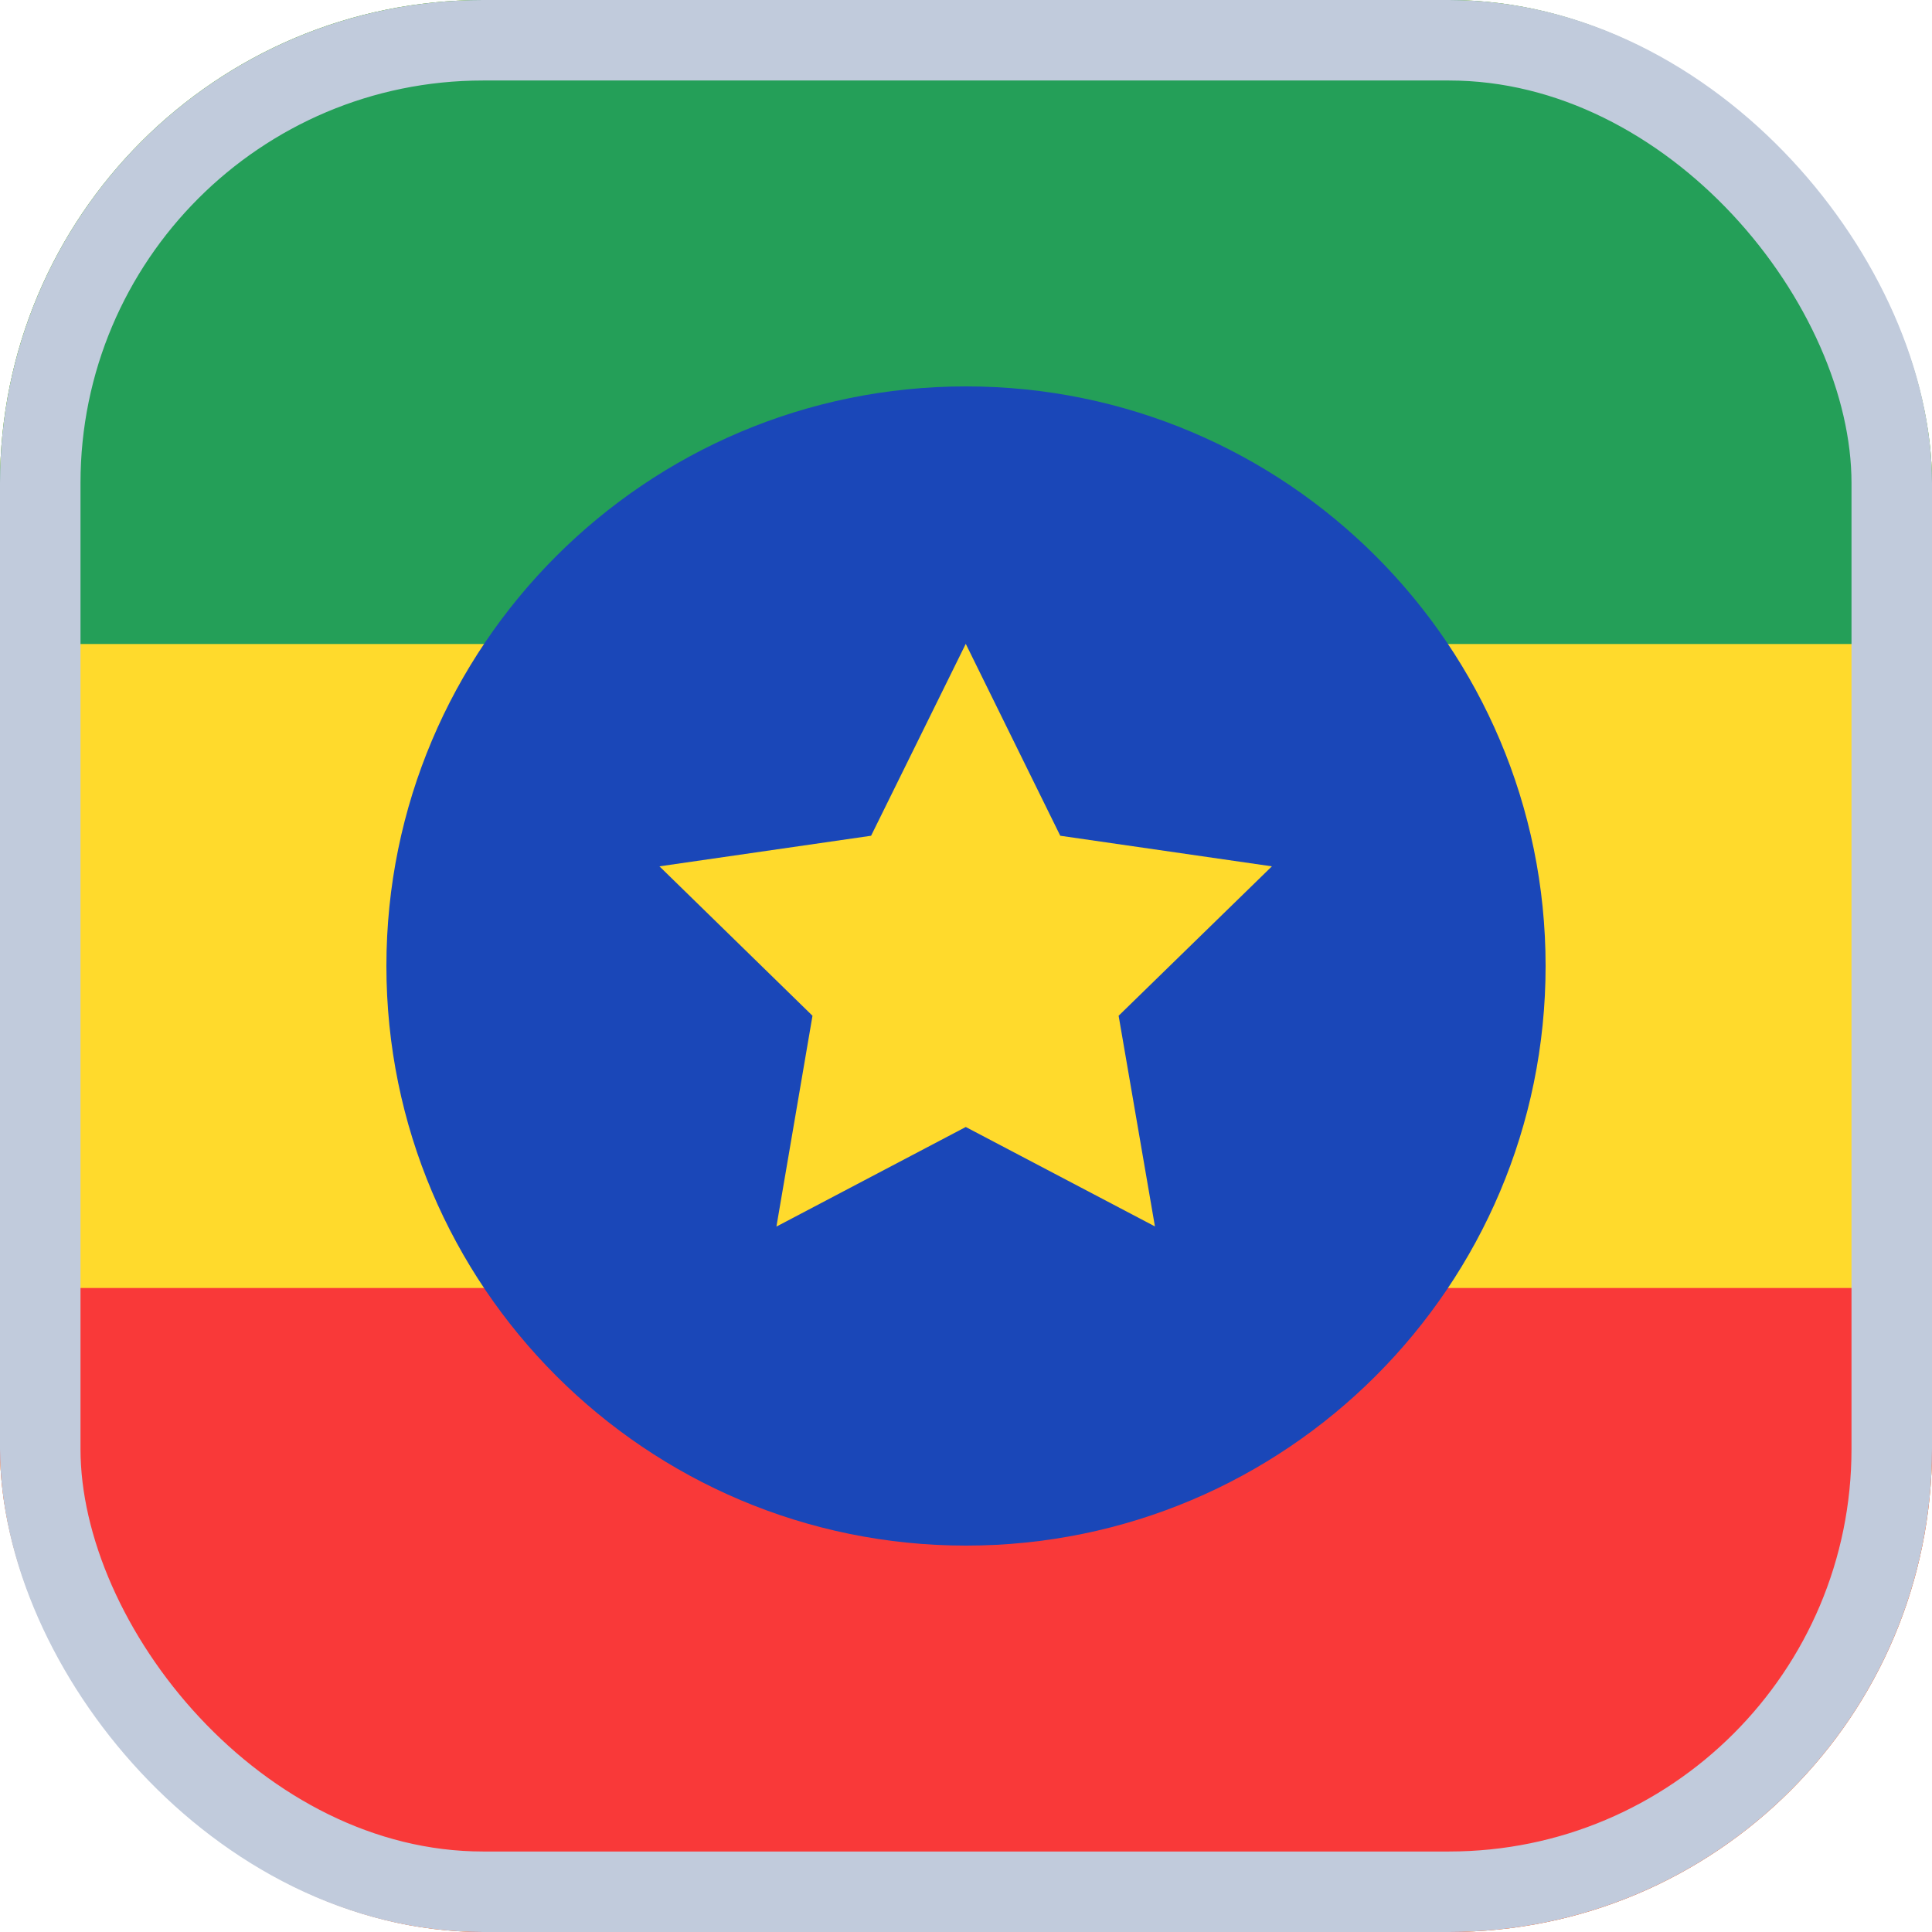
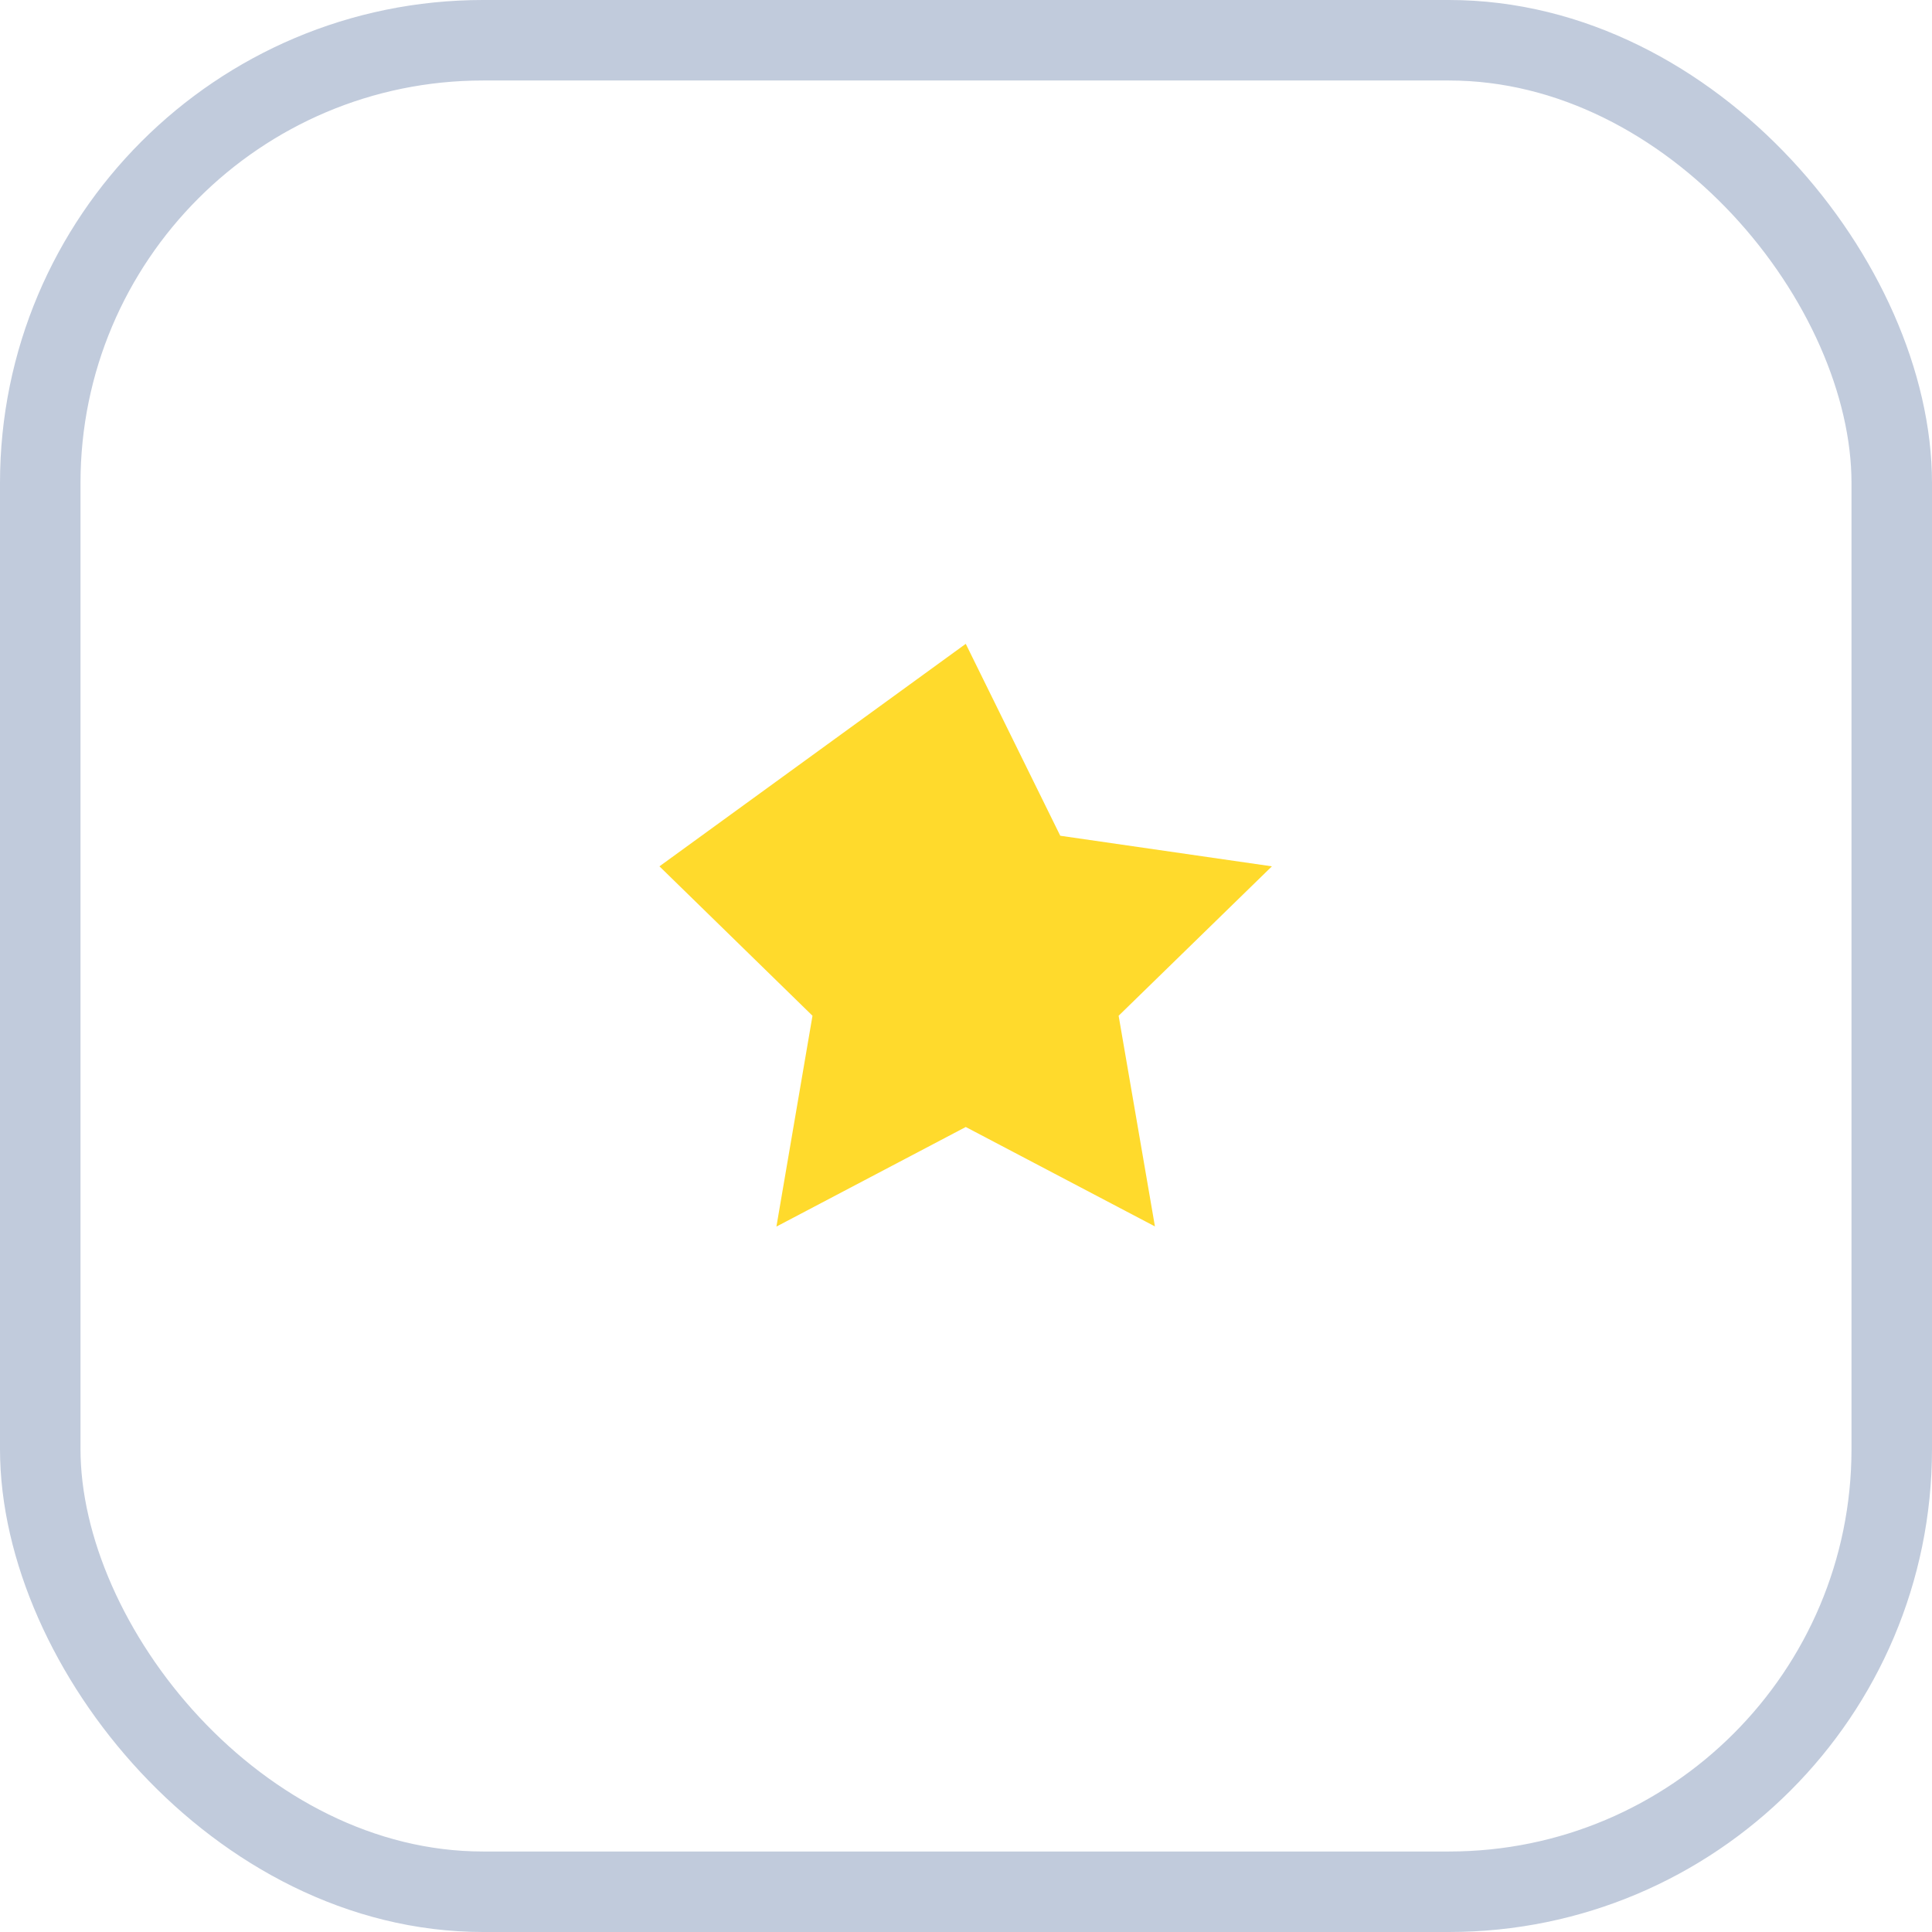
<svg xmlns="http://www.w3.org/2000/svg" width="24" height="24" viewBox="0 0 24 24" fill="none">
  <g id="Flags">
    <g clip-path="url(#clip0_3728_39098)">
-       <path id="Vector" d="M25.6 0H-1.6C-3.367 0 -4.8 1.433 -4.8 3.2V20.8C-4.8 22.567 -3.367 24 -1.6 24H25.6C27.367 24 28.8 22.567 28.8 20.8V3.2C28.8 1.433 27.367 0 25.6 0Z" fill="#FFDA2C" />
-       <path id="Vector_2" fill-rule="evenodd" clip-rule="evenodd" d="M-4.8 16H28.8V24H-4.8V16Z" fill="#F93939" />
-       <path id="Vector_3" fill-rule="evenodd" clip-rule="evenodd" d="M-4.8 0H28.8V8H-4.8V0Z" fill="#249F58" />
-       <path id="Vector_4" d="M12 19.2C15.976 19.2 19.2 15.976 19.2 12C19.2 8.024 15.976 4.8 12 4.8C8.024 4.8 4.8 8.024 4.8 12C4.8 15.976 8.024 19.2 12 19.2Z" fill="#1A47B8" />
-       <path id="Vector_5" fill-rule="evenodd" clip-rule="evenodd" d="M11.997 14L9.645 15.237L10.093 12.618L8.192 10.762L10.821 10.382L11.997 7.998L13.171 10.382L15.8 10.762L13.896 12.618L14.347 15.235" fill="#FFDA2C" />
+       <path id="Vector_5" fill-rule="evenodd" clip-rule="evenodd" d="M11.997 14L9.645 15.237L10.093 12.618L8.192 10.762L11.997 7.998L13.171 10.382L15.8 10.762L13.896 12.618L14.347 15.235" fill="#FFDA2C" />
    </g>
    <rect x="0.5" y="0.5" width="23" height="23" rx="5.5" stroke="#C1CBDC" />
  </g>
  <defs>
    <clipPath id="clip0_3728_39098">
      <rect width="24" height="24" rx="6" fill="white" />
    </clipPath>
  </defs>
</svg>